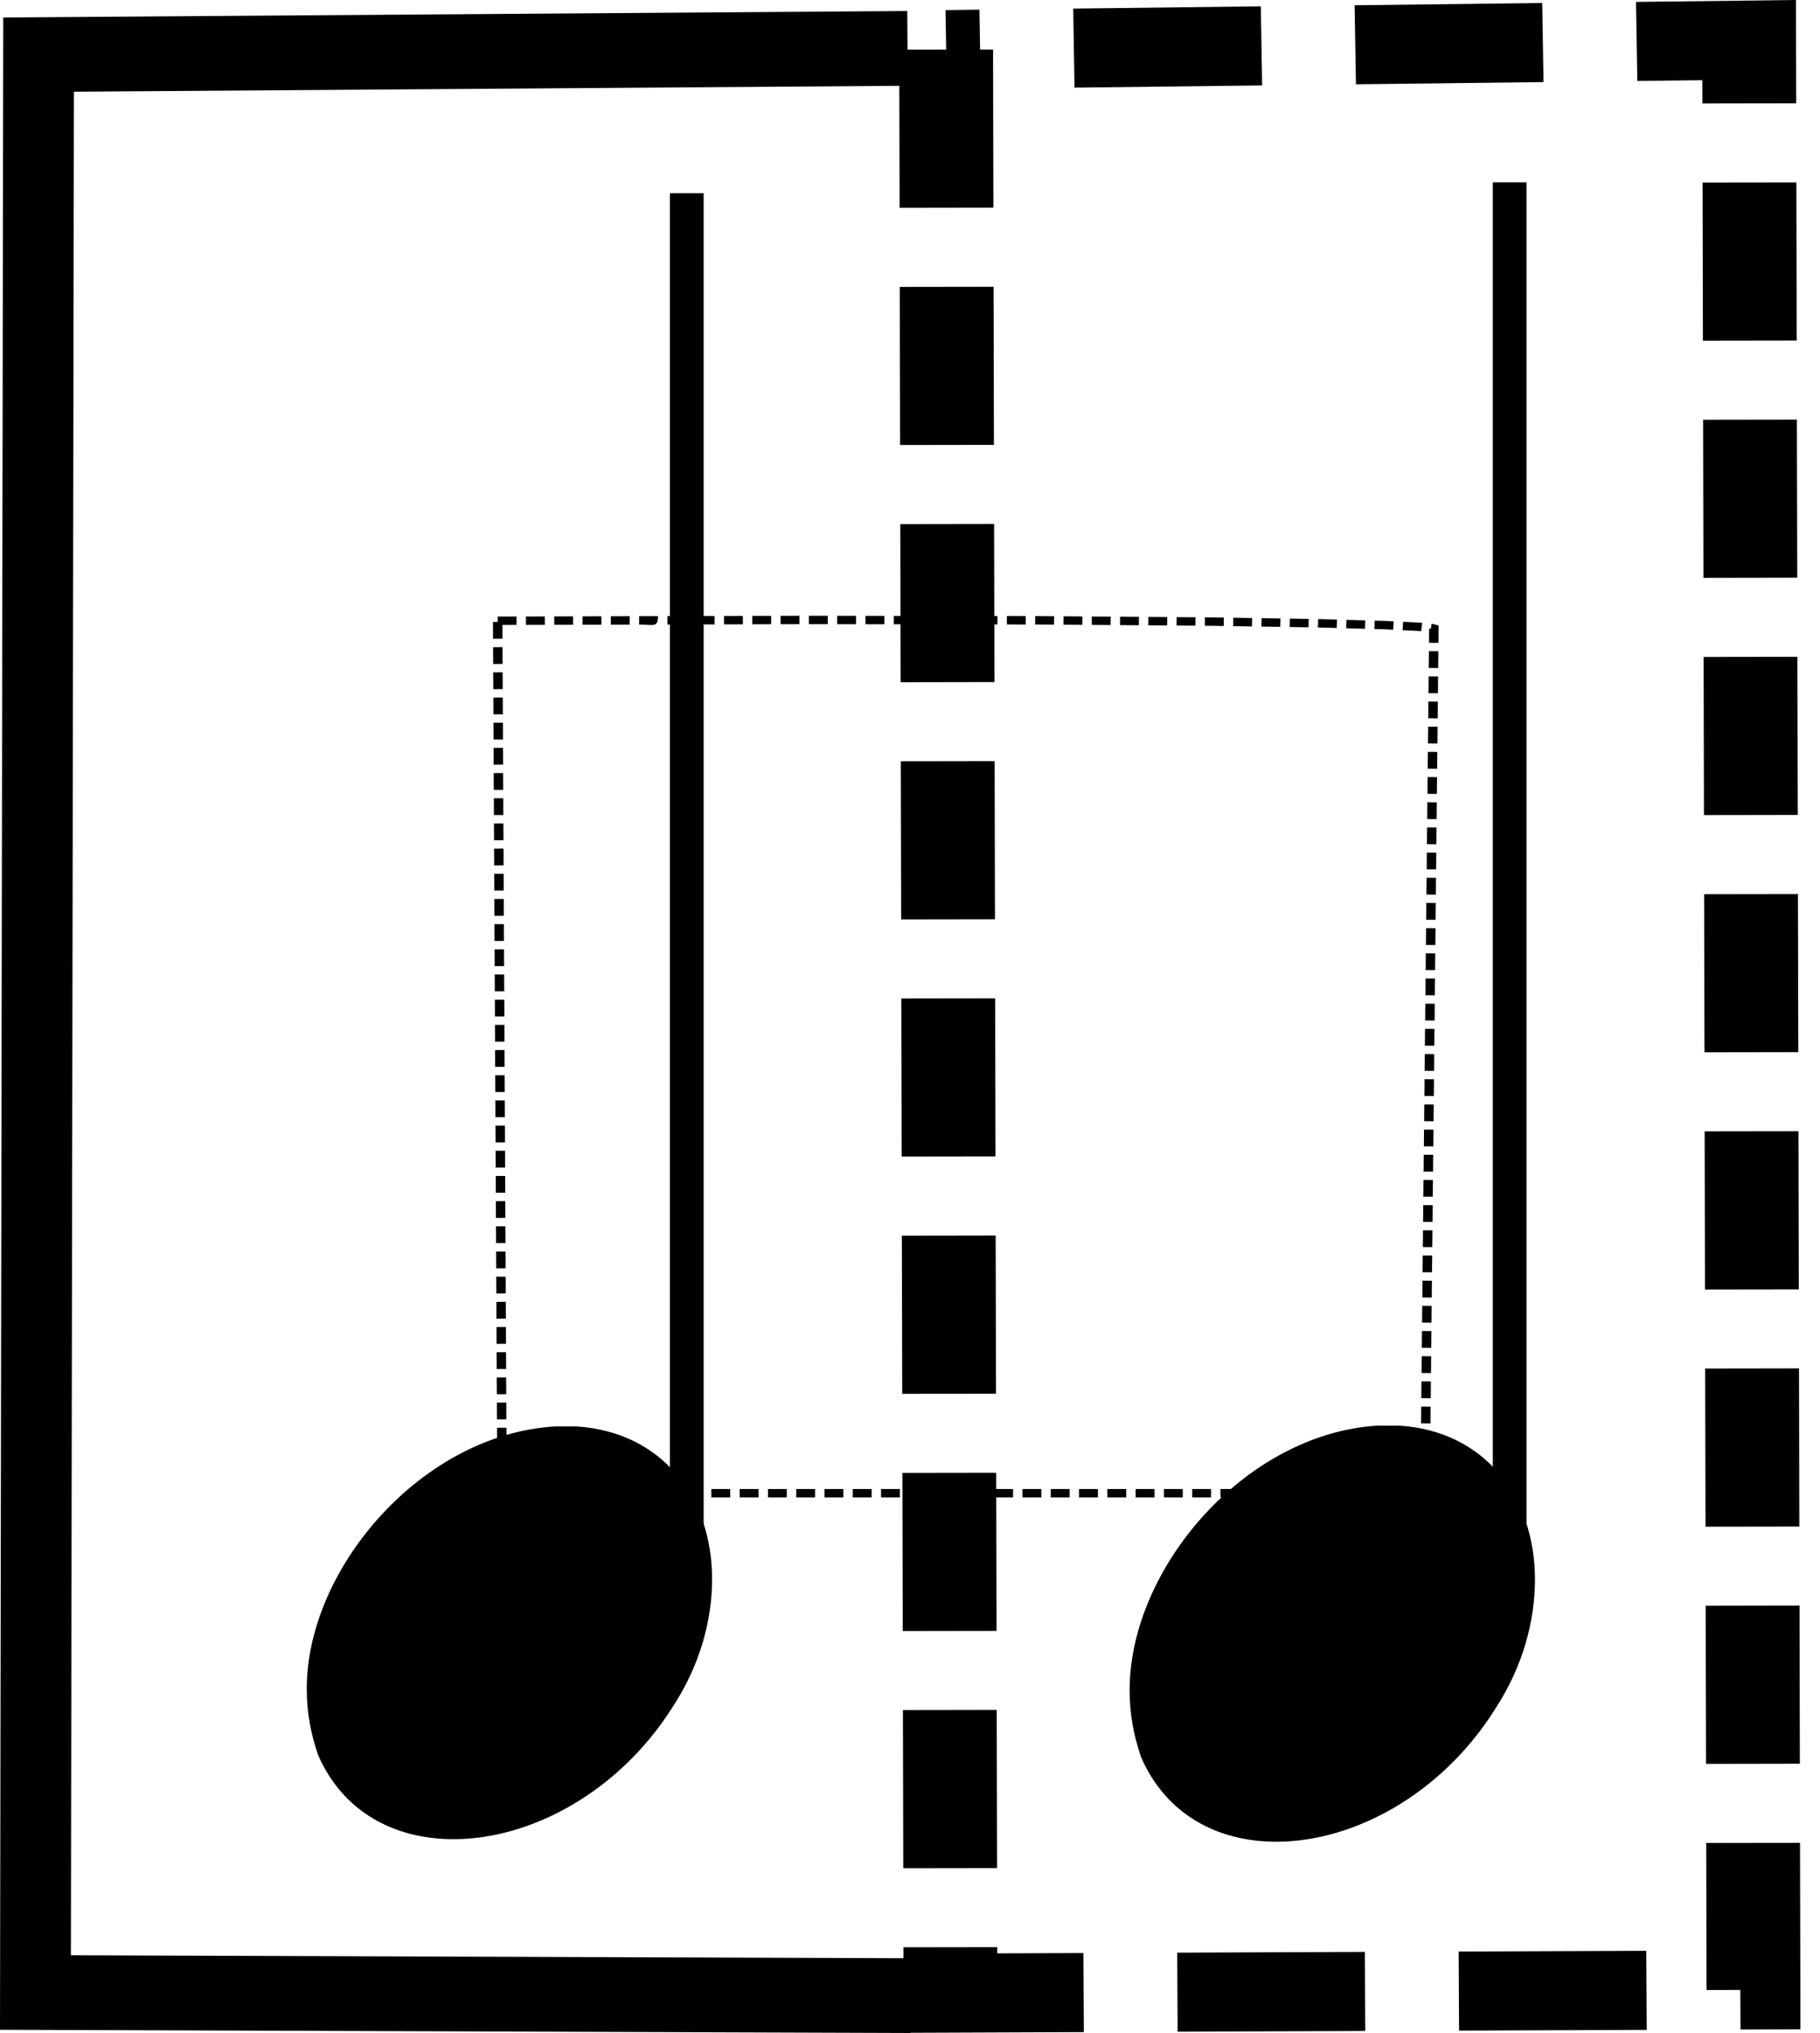
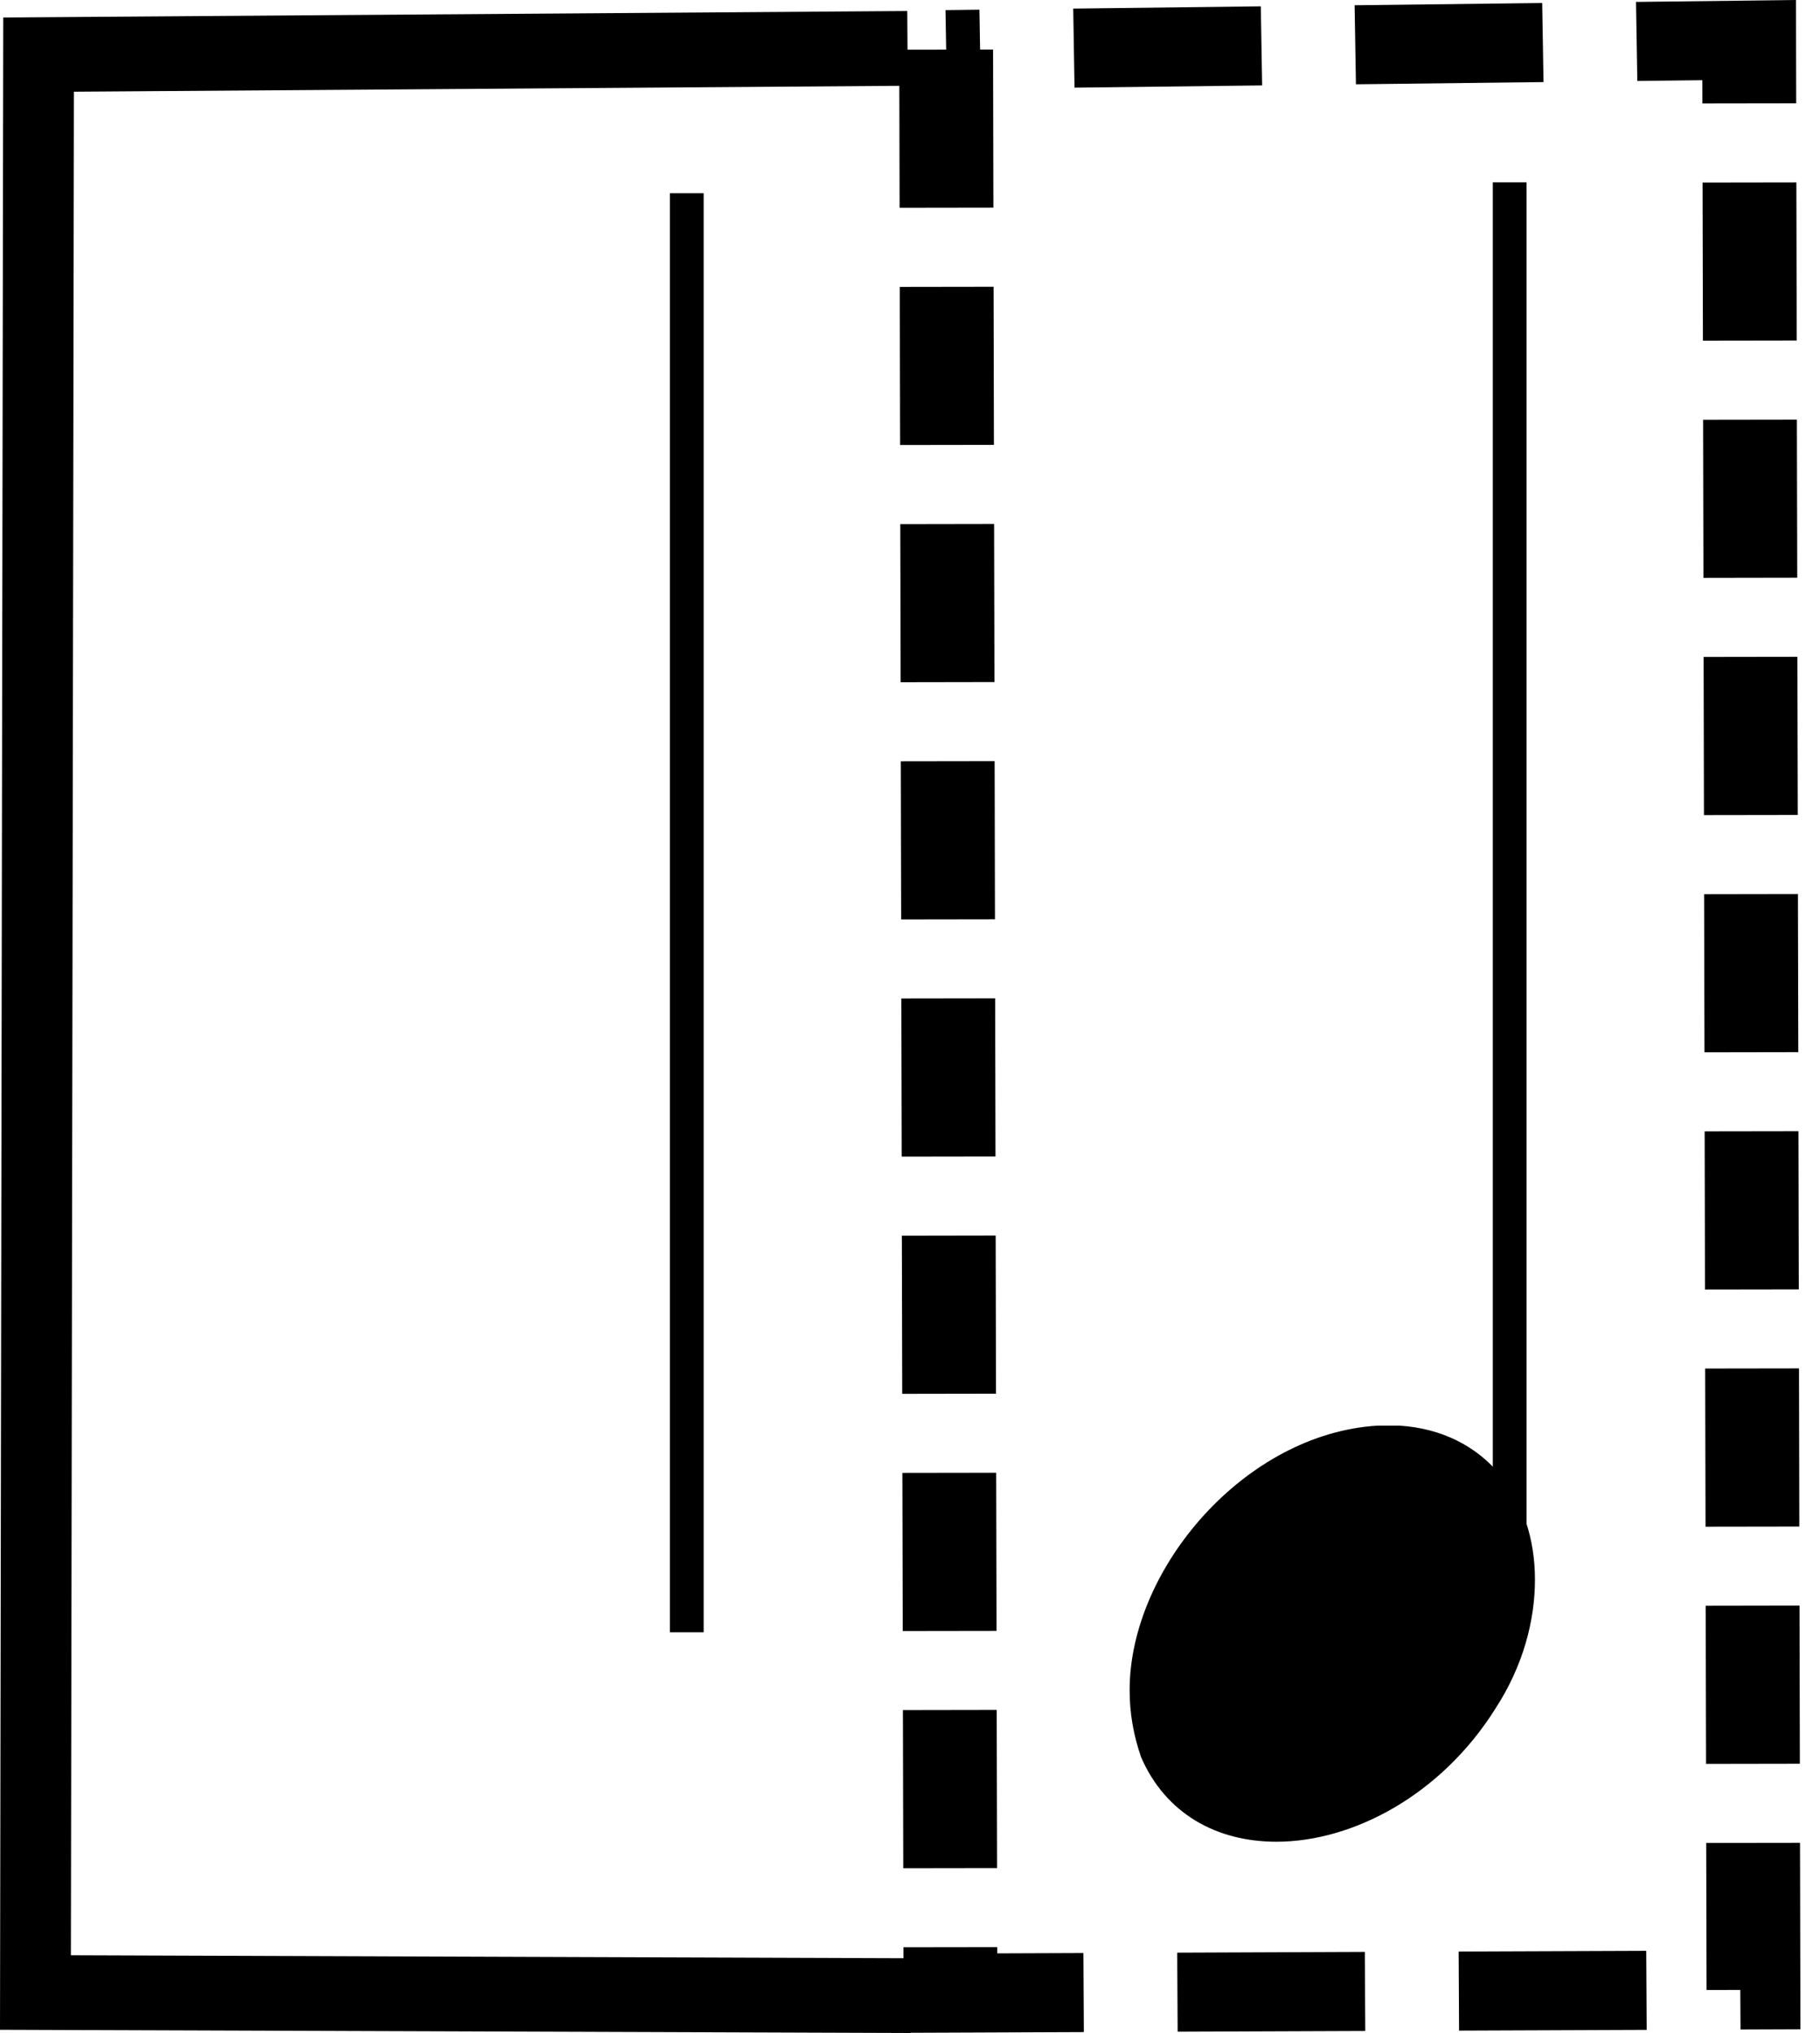
<svg xmlns="http://www.w3.org/2000/svg" xmlns:ns1="http://sodipodi.sourceforge.net/DTD/sodipodi-0.dtd" xmlns:ns2="http://www.inkscape.org/namespaces/inkscape" width="230.062" height="256.934" version="1.1" id="svg12" ns1:docname="note_select_right.svg" ns2:version="0.92.4 (5da689c313, 2019-01-14)" viewBox="8 9 180.763 193.868">
  <defs id="defs16">
    <marker ns2:stockid="Arrow2Lend" orient="auto" refY="0" refX="0" id="marker1396" style="overflow:visible" ns2:isstock="true">
-       <path id="path1394" style="fill:#000000;fill-opacity:1;fill-rule:evenodd;stroke:#000000;stroke-width:0.625;stroke-linejoin:round;stroke-opacity:1" d="M 8.719,4.034 -2.207,0.016 8.719,-4.002 c -1.745,2.372 -1.735,5.617 -6e-7,8.035 z" transform="matrix(-1.1,0,0,-1.1,-1.1,0)" ns2:connector-curvature="0" />
-     </marker>
+       </marker>
    <marker ns2:stockid="Arrow2Lend" orient="auto" refY="0" refX="0" id="Arrow2Lend" style="overflow:visible" ns2:isstock="true">
      <path id="path857" style="fill:#000000;fill-opacity:1;fill-rule:evenodd;stroke:#000000;stroke-width:0.625;stroke-linejoin:round;stroke-opacity:1" d="M 8.719,4.034 -2.207,0.016 8.719,-4.002 c -1.745,2.372 -1.735,5.617 -6e-7,8.035 z" transform="matrix(-1.1,0,0,-1.1,-1.1,0)" ns2:connector-curvature="0" />
    </marker>
    <filter ns2:collect="always" style="color-interpolation-filters:sRGB" id="filter4601" x="-0.403" width="1.806" y="-0.385" height="1.769">
      <feGaussianBlur ns2:collect="always" stdDeviation="13.228" id="feGaussianBlur4603" />
    </filter>
  </defs>
  <ns1:namedview pagecolor="#ffffff" bordercolor="#666666" borderopacity="1" objecttolerance="10" gridtolerance="10" guidetolerance="10" ns2:pageopacity="0" ns2:pageshadow="2" ns2:window-width="1920" ns2:window-height="1017" id="namedview14" showgrid="true" ns2:zoom="2.9176123" ns2:cx="67.785364" ns2:cy="146.61921" ns2:window-x="1912" ns2:window-y="-8" ns2:window-maximized="1" ns2:current-layer="svg12" viewbox-height="83" viewbox-width="55" viewbox-x="8" fit-margin-top="0" fit-margin-left="0" fit-margin-right="0" fit-margin-bottom="0" ns2:snap-nodes="false">
    <ns2:grid type="xygrid" id="grid874" originx="18.709" originy="10.702" />
  </ns1:namedview>
  <g class="vf-note" transform="matrix(3.35,0,0,3.913,-2329.986,-282.916)" pointer-events="bounding-box" id="g10">
    <g class="vf-stem" pointer-events="bounding-box" id="g4">
      <path style="color:#000000;font-style:normal;font-variant:normal;font-weight:normal;font-stretch:normal;font-size:medium;line-height:normal;font-family:sans-serif;font-variant-ligatures:normal;font-variant-position:normal;font-variant-caps:normal;font-variant-numeric:normal;font-variant-alternates:normal;font-feature-settings:normal;text-indent:0;text-align:start;text-decoration:none;text-decoration-line:none;text-decoration-style:solid;text-decoration-color:#000000;letter-spacing:normal;word-spacing:normal;text-transform:none;writing-mode:lr-tb;direction:ltr;text-orientation:mixed;dominant-baseline:auto;baseline-shift:baseline;text-anchor:start;white-space:normal;shape-padding:0;clip-rule:nonzero;display:inline;overflow:visible;visibility:visible;opacity:1;isolation:auto;mix-blend-mode:normal;color-interpolation:sRGB;color-interpolation-filters:linearRGB;solid-color:#000000;solid-opacity:1;vector-effect:none;fill:#000000;fill-opacity:1;fill-rule:nonzero;stroke:none;stroke-width:1;stroke-linecap:butt;stroke-linejoin:miter;stroke-miterlimit:4;stroke-dasharray:none;stroke-dashoffset:0;stroke-opacity:1;color-rendering:auto;image-rendering:auto;shape-rendering:auto;text-rendering:auto;enable-background:accumulate" d="M 717.768,78.482 V 115 h 1 V 78.482 Z" id="path2" ns2:connector-curvature="0" />
    </g>
    <g class="vf-notehead" pointer-events="bounding-box" id="g8">
-       <path d="m 707,115 m 7.357,-5.223 c 0.112,0 0.281,0 0.309,0 0,0 0.028,0 0.028,0 0,0 0.168,0 0.309,0 2.527,0.14 4.015,1.797 4.015,3.875 0,1.011 -0.337,2.162 -1.179,3.257 -1.601,2.162 -4.212,3.342 -6.486,3.342 -1.769,0 -3.285,-0.702 -4.015,-2.134 -0.225,-0.562 -0.337,-1.095 -0.337,-1.685 0,-3.061 3.426,-6.458 7.357,-6.655" id="path6" ns2:connector-curvature="0" style="fill:#000000;stroke:none;stroke-width:0.3;stroke-dasharray:none" />
-     </g>
+       </g>
  </g>
-   <path style="color:#000000;font-style:normal;font-variant:normal;font-weight:normal;font-stretch:normal;font-size:medium;line-height:normal;font-family:sans-serif;font-variant-ligatures:normal;font-variant-position:normal;font-variant-caps:normal;font-variant-numeric:normal;font-variant-alternates:normal;font-feature-settings:normal;text-indent:0;text-align:start;text-decoration:none;text-decoration-line:none;text-decoration-style:solid;text-decoration-color:#000000;letter-spacing:normal;word-spacing:normal;text-transform:none;writing-mode:lr-tb;direction:ltr;text-orientation:mixed;dominant-baseline:auto;baseline-shift:baseline;text-anchor:start;white-space:normal;shape-padding:0;clip-rule:nonzero;display:inline;overflow:visible;visibility:visible;opacity:1;isolation:auto;mix-blend-mode:normal;color-interpolation:sRGB;color-interpolation-filters:linearRGB;solid-color:#000000;solid-opacity:1;vector-effect:none;fill:#000000;fill-opacity:1;fill-rule:nonzero;stroke:none;stroke-width:0.079;stroke-linecap:butt;stroke-linejoin:miter;stroke-miterlimit:4;stroke-dasharray:0.157, 0.079;stroke-dashoffset:0;stroke-opacity:1;filter:url(#filter4601);color-rendering:auto;image-rendering:auto;shape-rendering:auto;text-rendering:auto;enable-background:accumulate" d="m 83.353,63.202 0.002,0.785 1.57,-0.004 -0.002,-0.787 z m 2.357,0.779 1.57,0.002 0.002,-0.785 -1.572,-0.002 z m 2.357,0.004 1.57,0.002 0.002,-0.785 -1.572,-0.002 z m -7.072,-0.777 0.002,0.785 1.57,-0.004 -0.002,-0.785 z m 9.428,0.781 1.572,0.004 0.002,-0.787 -1.572,-0.002 z m 2.357,0.004 1.572,0.004 v -0.787 l -1.57,-0.002 z m -14.143,-0.777 0.002,0.785 1.572,-0.004 -0.004,-0.787 z m 16.5,0.781 1.572,0.004 v -0.787 l -1.57,-0.002 z m 2.357,0.004 1.57,0.004 0.002,-0.785 -1.57,-0.004 z m -21.215,-0.779 0.002,0.785 1.572,-0.004 -0.002,-0.785 z m 23.572,0.785 1.57,0.002 0.002,-0.785 -1.572,-0.004 z m -25.93,-0.777 0.002,0.785 1.572,-0.004 -0.002,-0.787 z m 28.287,0.781 1.57,0.002 0.002,-0.785 -1.572,-0.004 z m 2.355,0.004 h 0.311 0.002 l 1.258,0.01 0.006,-0.785 -1.26,-0.01 h -0.002 l -0.312,-0.002 z m -33,-0.779 0.002,0.785 c 1.105,-0.028 1.573,0.363 1.57,-0.789 z m -2.357,0.006 0.004,0.787 1.57,-0.006 -0.002,-0.785 z m -2.355,0.008 0.002,0.785 1.57,-0.004 -0.002,-0.785 z m 40.068,0.781 1.572,0.014 0.006,-0.785 -1.572,-0.014 z m -42.426,-0.775 0.002,0.787 1.57,-0.006 -0.002,-0.785 z m -2.357,0.008 0.002,0.785 1.572,-0.004 -0.004,-0.785 z m -2.357,0.006 0.002,0.508 h -0.393 l 0.006,1.572 0.787,-0.004 -0.006,-1.291 1.178,-0.004 -0.002,-0.785 z m 49.498,0.781 1.57,0.012 0.008,-0.785 -1.572,-0.012 z m 2.357,0.02 1.57,0.012 0.006,-0.785 -1.57,-0.014 z m 2.357,0.018 1.57,0.014 0.006,-0.785 -1.57,-0.014 z m 2.355,0.02 1.572,0.012 0.006,-0.785 -1.57,-0.012 z m 2.357,0.02 h 0.029 0.004 l 1.535,0.025 0.014,-0.785 -1.539,-0.025 h -0.002 -0.002 l -0.033,-0.002 z m 2.354,0.039 1.57,0.027 0.014,-0.787 -1.57,-0.025 z m 2.357,0.041 1.57,0.025 0.014,-0.785 -1.57,-0.027 z m 2.355,0.039 1.572,0.027 0.014,-0.785 -1.572,-0.027 z m 2.352,0.041 1.57,0.049 0.025,-0.785 -1.57,-0.049 z m 2.357,0.074 1.57,0.049 0.023,-0.785 -1.57,-0.049 z m 2.355,0.072 0.814,0.025 h 0.01 l 0.736,0.043 0.043,-0.785 -0.744,-0.043 h -0.006 -0.004 l -0.826,-0.025 z m 2.344,0.111 1.344,0.074 0.012,0.002 h 0.01 l 0.182,0.021 0.088,-0.781 -0.203,-0.021 -0.012,-0.002 h -0.01 l -1.365,-0.078 z m 2.365,-0.152 h -0.152 l -0.012,1.328 0.785,0.008 0.014,-1.33 0.002,-0.293 -0.281,-0.086 -0.152,-0.047 -0.035,-0.01 -0.035,-0.004 -0.084,-0.01 z m -78.146,1.742 0.008,1.572 0.785,-0.004 -0.008,-1.572 z m 77.961,1.943 0.785,0.006 0.016,-1.57 -0.787,-0.008 z m -77.949,0.414 0.006,1.572 0.785,-0.004 -0.006,-1.572 z m 77.928,1.943 0.787,0.006 0.014,-1.57 -0.785,-0.008 z m -77.918,0.414 0.008,1.572 0.785,-0.004 -0.008,-1.572 z m 77.896,1.941 0.787,0.008 0.014,-1.572 -0.785,-0.006 z m -77.887,0.416 0.008,1.57 0.785,-0.002 -0.006,-1.572 z m 77.865,1.941 0.787,0.008 0.014,-1.572 -0.785,-0.006 z m -77.854,0.416 0.006,1.57 0.787,-0.004 -0.008,-1.57 z m 77.834,1.941 0.785,0.008 0.014,-1.572 -0.785,-0.008 z m -77.824,0.414 0.008,1.572 0.785,-0.004 -0.008,-1.57 z m 77.803,1.943 0.785,0.006 0.014,-1.57 -0.785,-0.008 z m -77.791,0.414 0.006,1.572 0.787,-0.004 -0.008,-1.57 z m 77.77,1.943 0.785,0.006 0.014,-1.57 -0.785,-0.008 z m -77.76,0.414 0.008,1.572 0.785,-0.004 -0.008,-1.572 z m 77.738,1.941 0.785,0.008 0.014,-1.57 -0.785,-0.008 z m -77.729,0.416 0.008,1.572 0.785,-0.004 -0.006,-1.572 z m 77.707,1.941 0.785,0.008 0.014,-1.572 -0.785,-0.006 z m -77.695,0.416 0.006,1.57 0.787,-0.002 -0.008,-1.572 z m 77.674,1.941 0.785,0.008 0.014,-1.572 -0.785,-0.008 z m -77.664,0.416 0.008,1.57 0.785,-0.004 -0.006,-1.57 z m 77.643,1.941 0.785,0.006 0.016,-1.57 -0.787,-0.008 z m -77.631,0.416 0.006,1.57 0.787,-0.004 -0.008,-1.57 z m 77.609,1.941 0.785,0.006 0.016,-1.57 -0.787,-0.008 z m -77.6,0.414 0.008,1.572 0.785,-0.004 -0.008,-1.57 z m 77.578,1.941 0.785,0.008 0.016,-1.57 -0.787,-0.008 z m -77.566,0.416 0.006,1.572 0.785,-0.004 -0.006,-1.572 z m 77.545,1.941 0.785,0.008 0.016,-1.572 -0.785,-0.006 z m -77.535,0.416 0.008,1.572 0.785,-0.004 -0.008,-1.572 z m 77.514,1.941 0.787,0.008 0.014,-1.572 -0.785,-0.006 z m -77.504,0.416 0.008,1.57 0.785,-0.002 -0.006,-1.572 z m 77.482,1.941 0.787,0.008 0.014,-1.572 -0.785,-0.008 z m -77.471,0.416 0.006,1.57 0.787,-0.002 -0.008,-1.572 z m 77.449,1.941 0.787,0.006 0.014,-1.57 -0.785,-0.008 z m -77.439,0.416 0.008,1.57 0.785,-0.004 -0.008,-1.57 z m 77.42,1.939 0.785,0.008 0.014,-1.57 -0.785,-0.008 z m -77.408,0.416 0.006,1.572 0.785,-0.004 -0.006,-1.57 z m 77.387,1.941 0.785,0.008 0.014,-1.572 -0.785,-0.006 z m -77.377,0.416 0.008,1.572 0.785,-0.004 -0.008,-1.57 z m 77.355,1.941 0.785,0.008 0.014,-1.572 -0.785,-0.006 z m -77.346,0.416 0.008,1.572 0.785,-0.004 -0.006,-1.572 z m 77.324,1.941 0.785,0.008 0.014,-1.572 -0.785,-0.008 z m -77.313,0.416 0.006,1.572 0.787,-0.004 -0.008,-1.572 z m 77.291,1.941 0.785,0.006 0.014,-1.57 -0.785,-0.008 z m -77.281,0.416 0.008,1.57 0.785,-0.002 -0.006,-1.572 z m 77.26,1.941 0.785,0.006 0.014,-1.57 -0.785,-0.008 z m -77.248,0.416 0.006,1.57 0.787,-0.004 -0.008,-1.57 z m 77.227,1.939 0.785,0.008 0.016,-1.572 -0.787,-0.006 z m -77.217,0.418 0.008,1.57 0.785,-0.004 -0.008,-1.57 z m 77.195,1.939 0.785,0.008 0.016,-1.572 -0.787,-0.006 z m -77.186,0.416 0.008,1.572 0.785,-0.004 -0.006,-1.57 z m 77.164,1.941 0.785,0.008 0.016,-1.572 -0.787,-0.008 z m -77.152,0.416 0.006,1.572 0.787,-0.004 -0.008,-1.572 z m 77.131,1.941 0.787,0.006 0.014,-1.57 -0.785,-0.008 z m -77.121,0.416 0.008,1.572 0.785,-0.004 -0.006,-1.572 z m 77.1,1.941 0.787,0.006 0.014,-1.57 -0.785,-0.008 z m -77.088,0.416 0.006,1.57 0.787,-0.002 -0.008,-1.572 z m 77.066,1.939 0.787,0.008 0.014,-1.572 -0.785,-0.006 z m -77.057,0.418 0.008,1.57 0.785,-0.002 -0.008,-1.572 z m 77.035,1.939 0.787,0.008 0.014,-1.572 -0.785,-0.006 z m -77.023,0.418 0.006,1.57 0.785,-0.004 -0.006,-1.57 z m 77.004,1.939 0.785,0.008 0.014,-1.572 -0.785,-0.008 z m -76.994,0.416 0.008,1.572 0.785,-0.004 -0.008,-1.57 z m 76.973,1.941 0.785,0.006 0.014,-1.57 -0.785,-0.008 z m -76.963,0.416 0.008,1.572 0.785,-0.004 -0.006,-1.572 z m 76.941,1.941 0.785,0.006 0.014,-1.57 -0.785,-0.008 z m -76.93,0.416 0.006,1.412 0.002,0.391 h 0.391 0.16 v -0.393 l 0.232,-0.002 -0.006,-1.412 z m 76.916,1.018 h -0.145 v 0.785 h 0.533 0.391 l 0.004,-0.389 0.008,-1.037 -0.785,-0.008 z m -75.572,0.785 h 1.572 v -0.785 h -1.572 z m 2.357,0 h 1.57 v -0.785 h -1.57 z m 2.357,0 h 1.57 v -0.785 h -1.57 z m 2.357,0 h 1.57 v -0.785 h -1.57 z m 2.355,0 h 1.572 v -0.785 h -1.572 z m 2.357,0 h 1.572 v -0.785 h -1.572 z m 2.357,0 h 1.572 v -0.785 h -1.572 z m 2.357,0 h 1.572 v -0.785 h -1.572 z m 2.357,0 h 1.57 v -0.785 h -1.57 z m 2.357,0 h 1.57 v -0.785 h -1.57 z m 2.357,0 h 1.57 v -0.785 h -1.57 z m 2.355,0 h 1.572 v -0.785 h -1.572 z m 2.357,0 h 1.572 v -0.785 h -1.572 z m 2.357,0 h 1.572 v -0.785 h -1.572 z m 2.357,0 h 1.572 v -0.785 h -1.572 z m 2.357,0 h 1.57 v -0.785 h -1.57 z m 2.357,0 h 1.57 v -0.785 h -1.57 z m 2.357,0 h 1.57 v -0.785 h -1.57 z m 2.355,0 h 1.572 v -0.785 h -1.572 z m 2.357,0 h 1.572 v -0.785 h -1.572 z m 2.357,0 h 1.572 v -0.785 h -1.572 z m 2.357,0 h 1.572 v -0.785 h -1.572 z m 2.357,0 h 1.57 v -0.785 h -1.57 z m 2.357,0 h 1.57 v -0.785 h -1.57 z m 2.357,0 h 1.57 v -0.785 h -1.57 z m 2.355,0 h 1.572 v -0.785 h -1.572 z m 2.357,0 h 1.572 v -0.785 h -1.572 z m 2.357,0 h 1.572 v -0.785 h -1.572 z m 2.357,0 h 1.572 v -0.785 h -1.572 z m 2.357,0 h 1.57 v -0.785 h -1.57 z m 2.357,0 h 1.57 v -0.785 h -1.57 z m 2.357,0 h 1.57 v -0.785 h -1.57 z" id="path3760" ns2:connector-curvature="0" ns1:nodetypes="cccccccccccccccccccccccccccccccccccccccccccccccccccccccccccccccccccccccccccccccccccccccccccccccccccccccccccccccccccccccccccccccccccccccccccccccccccccccccccccccccccccccccccccccccccccccccccccccccccccccccccccccccccccccccccccccccccccccccccccccccccccccccccccccccccccccccccccccccccccccccccccccccccccccccccccccccccccccccccccccccccccccccccccccccccccccccccccccccccccccccccccccccccccccccccccccccccccccccccccccccccccccccccccccccccccccccccccccccccccccccccccccccccccccccccccccccccccccccccccccccccccccccccccccccccccccccccccccccccccccccccccccccccccccccccccccccccccccccccccccccccccccccccccccccccccccccccccccccccccccccccccccccccccccccccccccccccccccccccccccccccccccccccccccccccccccccccccccccccccccccccccccccccccccccccccccccccc" transform="matrix(1.192,0,0,1.061,-13.827,-0.91)" />
  <g class="vf-note" transform="matrix(3.35,0,0,3.945,-2248.258,-286.511)" pointer-events="bounding-box" id="g10-0">
    <g class="vf-stem" pointer-events="bounding-box" id="g4-7">
      <path style="color:#000000;font-style:normal;font-variant:normal;font-weight:normal;font-stretch:normal;font-size:medium;line-height:normal;font-family:sans-serif;font-variant-ligatures:normal;font-variant-position:normal;font-variant-caps:normal;font-variant-numeric:normal;font-variant-alternates:normal;font-feature-settings:normal;text-indent:0;text-align:start;text-decoration:none;text-decoration-line:none;text-decoration-style:solid;text-decoration-color:#000000;letter-spacing:normal;word-spacing:normal;text-transform:none;writing-mode:lr-tb;direction:ltr;text-orientation:mixed;dominant-baseline:auto;baseline-shift:baseline;text-anchor:start;white-space:normal;shape-padding:0;clip-rule:nonzero;display:inline;overflow:visible;visibility:visible;opacity:1;isolation:auto;mix-blend-mode:normal;color-interpolation:sRGB;color-interpolation-filters:linearRGB;solid-color:#000000;solid-opacity:1;vector-effect:none;fill:#000000;fill-opacity:1;fill-rule:nonzero;stroke:none;stroke-width:1;stroke-linecap:butt;stroke-linejoin:miter;stroke-miterlimit:4;stroke-dasharray:none;stroke-dashoffset:0;stroke-opacity:1;color-rendering:auto;image-rendering:auto;shape-rendering:auto;text-rendering:auto;enable-background:accumulate" d="M 717.768,78.482 V 115 h 1 V 78.482 Z" id="path2-8" ns2:connector-curvature="0" />
    </g>
    <g class="vf-notehead" pointer-events="bounding-box" id="g8-2">
      <path d="m 707,115 m 7.357,-5.223 c 0.112,0 0.281,0 0.309,0 0,0 0.028,0 0.028,0 0,0 0.168,0 0.309,0 2.527,0.14 4.015,1.797 4.015,3.875 0,1.011 -0.337,2.162 -1.179,3.257 -1.601,2.162 -4.212,3.342 -6.486,3.342 -1.769,0 -3.285,-0.702 -4.015,-2.134 -0.225,-0.562 -0.337,-1.095 -0.337,-1.685 0,-3.061 3.426,-6.458 7.357,-6.655" id="path6-8" ns2:connector-curvature="0" style="fill:#000000;stroke:none;stroke-width:0.3;stroke-dasharray:none" />
    </g>
  </g>
  <path style="color:#000000;font-style:normal;font-variant:normal;font-weight:normal;font-stretch:normal;font-size:medium;line-height:normal;font-family:sans-serif;font-variant-ligatures:normal;font-variant-position:normal;font-variant-caps:normal;font-variant-numeric:normal;font-variant-alternates:normal;font-feature-settings:normal;text-indent:0;text-align:start;text-decoration:none;text-decoration-line:none;text-decoration-style:solid;text-decoration-color:#000000;letter-spacing:normal;word-spacing:normal;text-transform:none;writing-mode:lr-tb;direction:ltr;text-orientation:mixed;dominant-baseline:auto;baseline-shift:baseline;text-anchor:start;white-space:normal;shape-padding:0;clip-rule:nonzero;display:inline;overflow:visible;visibility:visible;opacity:1;isolation:auto;mix-blend-mode:normal;color-interpolation:sRGB;color-interpolation-filters:linearRGB;solid-color:#000000;solid-opacity:1;vector-effect:none;fill:#000000;fill-opacity:1;fill-rule:nonzero;stroke:none;stroke-width:8.553;stroke-linecap:butt;stroke-linejoin:miter;stroke-miterlimit:4;stroke-dasharray:17.106, 8.553;stroke-dashoffset:0;stroke-opacity:1;color-rendering:auto;image-rendering:auto;shape-rendering:auto;text-rendering:auto;enable-background:accumulate" d="m 181.662,5.054 -11.172,0.132 0.129,7.85 6.457,-0.076 0.005,2.312 9.318,-0.014 -0.014,-6.286 -0.008,-3.976 z m -39.122,0.463 0.132,7.85 18.631,-0.22 -0.132,-7.853 z m -27.947,0.331 0.129,7.85 18.634,-0.22 -0.132,-7.853 z m -12.686,0.15 0.066,3.925 -4.661,0.007 0.036,15.703 9.316,-0.014 -0.033,-15.703 -1.288,0.002 -0.066,-3.962 z m 75.193,17.124 0.033,15.703 9.318,-0.014 -0.036,-15.703 z m -79.736,10.361 0.036,15.703 9.316,-0.014 -0.033,-15.703 z m 79.788,13.194 0.033,15.703 9.318,-0.016 -0.036,-15.701 z m -79.736,10.361 0.036,15.703 9.316,-0.016 -0.033,-15.703 z m 79.788,13.192 0.033,15.703 9.318,-0.014 -0.036,-15.703 z m -79.736,10.361 0.036,15.703 9.316,-0.014 -0.033,-15.703 z m 79.785,13.194 0.036,15.703 9.318,-0.016 -0.036,-15.703 z m -79.733,10.359 0.036,15.703 9.316,-0.014 -0.033,-15.703 z m 79.785,13.194 0.036,15.703 9.316,-0.014 -0.033,-15.703 z m -79.733,10.361 0.036,15.703 9.316,-0.016 -0.036,-15.703 z m 79.785,13.192 0.036,15.703 9.316,-0.014 -0.033,-15.703 z m -79.733,10.361 0.036,15.703 9.316,-0.014 -0.036,-15.703 z m 79.785,13.194 0.036,15.703 9.316,-0.016 -0.033,-15.703 z m -79.733,10.361 0.036,15.701 9.316,-0.014 -0.036,-15.703 z m 79.785,13.192 0.033,14.601 3.351,-0.004 0.022,3.928 1.307,-0.005 4.644,-0.018 -0.008,-3.916 -0.033,-14.599 z m -79.733,10.361 0.011,4.555 0.008,3.937 4.672,-0.018 13.229,-0.053 -0.044,-7.85 -8.558,0.032 -0.003,-0.616 z m 55.144,0.421 0.041,7.853 18.634,-0.074 -0.044,-7.85 z m -27.953,0.111 0.044,7.85 18.634,-0.072 -0.044,-7.853 z" id="path869" ns2:connector-curvature="0" />
  <path style="color:#000000;font-style:normal;font-variant:normal;font-weight:normal;font-stretch:normal;font-size:medium;line-height:normal;font-family:sans-serif;font-variant-ligatures:normal;font-variant-position:normal;font-variant-caps:normal;font-variant-numeric:normal;font-variant-alternates:normal;font-feature-settings:normal;text-indent:0;text-align:start;text-decoration:none;text-decoration-line:none;text-decoration-style:solid;text-decoration-color:#000000;letter-spacing:normal;word-spacing:normal;text-transform:none;writing-mode:lr-tb;direction:ltr;text-orientation:mixed;dominant-baseline:auto;baseline-shift:baseline;text-anchor:start;white-space:normal;shape-padding:0;clip-rule:nonzero;display:inline;overflow:visible;visibility:visible;opacity:1;isolation:auto;mix-blend-mode:normal;color-interpolation:sRGB;color-interpolation-filters:linearRGB;solid-color:#000000;solid-opacity:1;vector-effect:none;fill:#000000;fill-opacity:1;fill-rule:nonzero;stroke:none;stroke-width:7.223;stroke-linecap:butt;stroke-linejoin:miter;stroke-miterlimit:4;stroke-dasharray:none;stroke-dashoffset:0;stroke-opacity:1;color-rendering:auto;image-rendering:auto;shape-rendering:auto;text-rendering:auto;enable-background:accumulate" d="m 98.111,6.089 0.045,7.423 -82.816,0.59 -0.299,185.052 83.416,0.295 -0.024,7.423 L 8,206.552 8.323,6.73 Z" id="path886" ns2:connector-curvature="0" />
</svg>